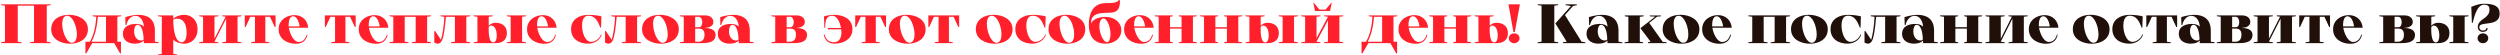
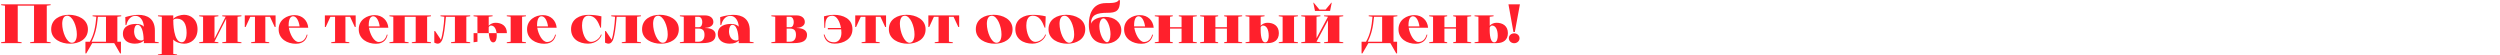
<svg xmlns="http://www.w3.org/2000/svg" width="1218" height="27" viewBox="0 0 1218 27" fill="none">
-   <path d="M16.578 20.325V2.775H8.64V20.325L10.53 20.595V21H0.54V20.595L2.43 20.325V2.775L0.54 2.505V2.1H24.678V2.505L22.788 2.775V20.325L24.678 20.595V21H14.688V20.595L16.578 20.325ZM24.937 14.25C24.937 9.336 29.203 7.203 33.604 7.203C37.951 7.203 42.838 9.336 42.838 14.25C42.838 19.164 38.491 21.297 34.144 21.297C29.743 21.297 24.937 19.164 24.937 14.25ZM32.713 7.662C31.012 7.662 30.31 9.417 30.31 11.631C30.31 15.519 32.443 20.838 35.008 20.838C36.736 20.838 37.438 19.002 37.438 16.707C37.438 12.846 35.413 7.662 32.713 7.662ZM55.633 21H44.941L42.025 26.022H41.62V20.325H43.78C45.778 16.923 46.534 13.035 46.939 8.175L45.103 7.905V7.5H59.062V7.905L57.172 8.175V20.325H58.927V26.022H58.522L55.633 21ZM51.637 20.325V8.175H47.695C47.209 13.521 46.426 16.653 44.617 20.325H51.637ZM70.086 21V19.731C69.33 20.649 67.845 21.27 65.685 21.27C63.012 21.27 59.88 20.082 59.88 16.437C59.88 12.279 64.092 11.658 66.225 11.658C68.115 11.658 69.33 12.144 70.086 13.008C69.978 10.389 68.547 7.716 66.009 7.716C63.957 7.716 62.175 9.363 61.554 12.225H61.149L61.041 8.337C63.093 7.716 65.334 7.23 67.44 7.23C71.76 7.23 75.459 9.12 75.459 14.925V20.325L77.322 20.595V21H70.086ZM69.978 19.218C69.978 18.435 69.789 12.09 66.954 12.09C65.928 12.09 65.334 13.575 65.334 15.222C65.334 17.382 66.36 19.731 68.817 19.731C69.357 19.731 69.762 19.542 69.978 19.218ZM78.849 8.175L76.959 7.905V7.5H84.411V9.228C85.491 7.905 88.083 7.203 89.676 7.203C92.808 7.203 96.237 9.336 96.237 14.25C96.237 19.164 92.808 21.297 89.676 21.297C88.083 21.297 85.491 20.595 84.411 19.272V26.265L86.274 26.535V26.94H78.795L78.849 8.175ZM84.411 9.66C84.411 10.821 84.438 20.595 88.569 20.595C90.513 20.595 90.918 17.652 90.918 16.032C90.918 11.577 89.325 9.093 86.247 9.093C85.356 9.093 84.816 9.309 84.411 9.66ZM78.795 26.265V26.94H76.932V26.535L78.795 26.265ZM110.172 20.325V9.12L104.502 20.271V20.325L106.392 20.595V21H97.05V20.595L98.94 20.325V8.175L97.05 7.905V7.5H106.392V7.905L104.502 8.175V18.84L109.902 8.175H110.172L108.282 7.905V7.5H117.624V7.905L115.734 8.175V20.325L117.624 20.595V21H108.282V20.595L110.172 20.325ZM131.536 8.175H129.268V20.325L131.158 20.595V21H122.356V20.595L124.219 20.325V8.175H121.951L119.656 13.17H119.251V7.5H134.263V13.17H133.858L131.536 8.175ZM150.176 13.521H140.726C141.185 16.464 143.102 20.46 145.505 20.46C147.773 20.46 149.015 18.624 149.42 16.896H149.825C149.42 18.678 148.367 21.324 144.155 21.324C139.997 21.324 135.758 19.029 135.758 14.304V14.25C135.758 9.606 139.862 7.365 143.453 7.365C147.368 7.365 149.879 10.038 150.176 13.521ZM140.645 12.846H145.964C145.64 10.47 144.56 7.932 142.832 7.932C140.78 7.932 140.618 11.01 140.618 12.468L140.645 12.846ZM170.56 8.175H168.292V20.325L170.182 20.595V21H161.38V20.595L163.243 20.325V8.175H160.975L158.68 13.17H158.275V7.5H173.287V13.17H172.882L170.56 8.175ZM189.2 13.521H179.75C180.209 16.464 182.126 20.46 184.529 20.46C186.797 20.46 188.039 18.624 188.444 16.896H188.849C188.444 18.678 187.391 21.324 183.179 21.324C179.021 21.324 174.782 19.029 174.782 14.304V14.25C174.782 9.606 178.886 7.365 182.477 7.365C186.392 7.365 188.903 10.038 189.2 13.521ZM179.669 12.846H184.988C184.664 10.47 183.584 7.932 181.856 7.932C179.804 7.932 179.642 11.01 179.642 12.468L179.669 12.846ZM202.529 20.325V8.175H197.183V20.325L199.073 20.595V21H189.731V20.595L191.621 20.325V8.175L189.731 7.905V7.5H209.981V7.905L208.091 8.175V20.325L209.981 20.595V21H200.639V20.595L202.529 20.325ZM227.195 8.175V20.325L229.085 20.595V21H219.743V20.595L221.633 20.325V8.175H217.259C216.719 14.142 216.233 16.95 215.72 18.705C215.315 20.109 214.532 21.27 213.209 21.27C212.723 21.27 212.021 20.973 211.589 20.784V15.141H211.994L214.829 19.38C215.558 17.166 216.314 12.306 216.476 8.175L214.613 7.905V7.5H229.085V7.905L227.195 8.175ZM239.994 7.905L238.104 8.175V12.549C238.887 11.604 240.237 11.091 241.398 11.091C244.449 11.091 246.96 12.63 246.96 16.14C246.96 19.677 244.449 21 241.668 21H230.733V20.595L232.623 20.325L232.596 8.175L230.706 7.905V7.5H239.994V7.905ZM254.358 20.325L256.248 20.595V21H246.906V20.595L248.796 20.325V8.175L246.906 7.905V7.5H256.248V7.905L254.358 8.175V20.325ZM238.104 13.224C238.104 14.061 237.753 20.649 240.318 20.649C241.722 20.649 242.019 18.597 242.019 17.436C242.019 14.223 240.858 12.441 239.238 12.441C238.779 12.441 238.293 12.819 238.104 13.224ZM271.202 13.521H261.752C262.211 16.464 264.128 20.46 266.531 20.46C268.799 20.46 270.041 18.624 270.446 16.896H270.851C270.446 18.678 269.393 21.324 265.181 21.324C261.023 21.324 256.784 19.029 256.784 14.304V14.25C256.784 9.606 260.888 7.365 264.479 7.365C268.394 7.365 270.905 10.038 271.202 13.521ZM261.671 12.846H266.99C266.666 10.47 265.586 7.932 263.858 7.932C261.806 7.932 261.644 11.01 261.644 12.468L261.671 12.846ZM292.746 16.842H293.151C292.746 18.624 290.478 21.27 286.536 21.27C282.054 21.27 278.22 18.975 278.22 14.196C278.22 9.201 282.567 7.23 286.671 7.23C288.777 7.23 291.099 7.473 293.016 7.959L292.827 13.521H292.53C291.315 10.362 289.938 7.635 286.671 7.635C284.052 7.635 283.566 10.578 283.566 12.441C283.566 15.519 284.916 20.406 288.021 20.406C290.019 20.406 292.341 18.57 292.746 16.842ZM310.384 8.175V20.325L312.274 20.595V21H302.932V20.595L304.822 20.325V8.175H300.448C299.908 14.142 299.422 16.95 298.909 18.705C298.504 20.109 297.721 21.27 296.398 21.27C295.912 21.27 295.21 20.973 294.778 20.784V15.141H295.183L298.018 19.38C298.747 17.166 299.503 12.306 299.665 8.175L297.802 7.905V7.5H312.274V7.905L310.384 8.175ZM312.814 14.25C312.814 9.336 317.08 7.203 321.481 7.203C325.828 7.203 330.715 9.336 330.715 14.25C330.715 19.164 326.368 21.297 322.021 21.297C317.62 21.297 312.814 19.164 312.814 14.25ZM320.59 7.662C318.889 7.662 318.187 9.417 318.187 11.631C318.187 15.519 320.32 20.838 322.885 20.838C324.613 20.838 325.315 19.002 325.315 16.707C325.315 12.846 323.29 7.662 320.59 7.662ZM342.314 21H331.244V20.595L333.134 20.325V8.175L331.244 7.905V7.5H343.502C345.959 7.5 347.552 8.769 347.552 10.74C347.552 12.657 345.473 13.548 343.61 13.548V13.656C346.58 13.656 348.632 14.763 348.632 16.977C348.632 19.893 346.364 21 342.314 21ZM338.696 8.175V13.251H340.532C341.72 13.251 342.152 11.982 342.152 10.74C342.152 9.714 341.72 8.175 340.343 8.175H338.696ZM338.696 13.926V20.325H340.343C342.449 20.325 343.232 18.813 343.232 16.977C343.232 14.952 342.449 13.926 340.343 13.926H338.696ZM359.914 21V19.731C359.158 20.649 357.673 21.27 355.513 21.27C352.84 21.27 349.708 20.082 349.708 16.437C349.708 12.279 353.92 11.658 356.053 11.658C357.943 11.658 359.158 12.144 359.914 13.008C359.806 10.389 358.375 7.716 355.837 7.716C353.785 7.716 352.003 9.363 351.382 12.225H350.977L350.869 8.337C352.921 7.716 355.162 7.23 357.268 7.23C361.588 7.23 365.287 9.12 365.287 14.925V20.325L367.15 20.595V21H359.914ZM359.806 19.218C359.806 18.435 359.617 12.09 356.782 12.09C355.756 12.09 355.162 13.575 355.162 15.222C355.162 17.382 356.188 19.731 358.645 19.731C359.185 19.731 359.59 19.542 359.806 19.218ZM386.874 21H375.804V20.595L377.694 20.325V8.175L375.804 7.905V7.5H388.062C390.519 7.5 392.112 8.769 392.112 10.74C392.112 12.657 390.033 13.548 388.17 13.548V13.656C391.14 13.656 393.192 14.763 393.192 16.977C393.192 19.893 390.924 21 386.874 21ZM383.256 8.175V13.251H385.092C386.28 13.251 386.712 11.982 386.712 10.74C386.712 9.714 386.28 8.175 384.903 8.175H383.256ZM383.256 13.926V20.325H384.903C387.009 20.325 387.792 18.813 387.792 16.977C387.792 14.952 387.009 13.926 384.903 13.926H383.256ZM402.03 13.575H401.625L401.436 7.959C403.38 7.446 404.865 7.23 406.458 7.23C410.562 7.23 415.314 8.985 415.314 14.25C415.314 18.948 411.048 21.27 406.62 21.27C402.651 21.27 401.706 18.624 401.301 16.815H401.706C402.462 19.434 403.893 20.595 406.377 20.595C408.645 20.595 409.941 18.57 409.941 15.978C409.941 15.438 409.914 14.871 409.833 14.304H403.326V13.629H409.725C409.185 10.524 407.646 7.662 405.567 7.662C402.03 7.662 402.084 11.037 402.03 13.575ZM428.958 8.175H426.69V20.325L428.58 20.595V21H419.778V20.595L421.641 20.325V8.175H419.373L417.078 13.17H416.673V7.5H431.685V13.17H431.28L428.958 8.175ZM433.048 14.25C433.048 9.336 437.314 7.203 441.715 7.203C446.062 7.203 450.949 9.336 450.949 14.25C450.949 19.164 446.602 21.297 442.255 21.297C437.854 21.297 433.048 19.164 433.048 14.25ZM440.824 7.662C439.123 7.662 438.421 9.417 438.421 11.631C438.421 15.519 440.554 20.838 443.119 20.838C444.847 20.838 445.549 19.002 445.549 16.707C445.549 12.846 443.524 7.662 440.824 7.662ZM464.58 8.175H462.312V20.325L464.202 20.595V21H455.4V20.595L457.263 20.325V8.175H454.995L452.7 13.17H452.295V7.5H467.307V13.17H466.902L464.58 8.175ZM475.42 14.25C475.42 9.336 479.686 7.203 484.087 7.203C488.434 7.203 493.321 9.336 493.321 14.25C493.321 19.164 488.974 21.297 484.627 21.297C480.226 21.297 475.42 19.164 475.42 14.25ZM483.196 7.662C481.495 7.662 480.793 9.417 480.793 11.631C480.793 15.519 482.926 20.838 485.491 20.838C487.219 20.838 487.921 19.002 487.921 16.707C487.921 12.846 485.896 7.662 483.196 7.662ZM509.194 16.842H509.599C509.194 18.624 506.926 21.27 502.984 21.27C498.502 21.27 494.668 18.975 494.668 14.196C494.668 9.201 499.015 7.23 503.119 7.23C505.225 7.23 507.547 7.473 509.464 7.959L509.275 13.521H508.978C507.763 10.362 506.386 7.635 503.119 7.635C500.5 7.635 500.014 10.578 500.014 12.441C500.014 15.519 501.364 20.406 504.469 20.406C506.467 20.406 508.789 18.57 509.194 16.842ZM510.832 14.25C510.832 9.336 515.098 7.203 519.499 7.203C523.846 7.203 528.733 9.336 528.733 14.25C528.733 19.164 524.386 21.297 520.039 21.297C515.638 21.297 510.832 19.164 510.832 14.25ZM518.608 7.662C516.907 7.662 516.205 9.417 516.205 11.631C516.205 15.519 518.338 20.838 520.903 20.838C522.631 20.838 523.333 19.002 523.333 16.707C523.333 12.846 521.308 7.662 518.608 7.662ZM539.66 6.231C534.152 6.231 531.533 7.284 531.533 11.523C532.37 9.417 535.259 8.229 538.607 8.229C542.819 8.229 546.302 10.767 546.302 14.763C546.302 18.921 542.603 21.27 538.742 21.27C533.639 21.27 530.48 18.381 530.48 11.901C530.48 7.635 531.857 1.506 538.796 1.506C540.146 1.506 544.304 1.668 544.979 0.102H545.654C545.762 5.367 543.656 6.231 539.66 6.231ZM535.61 12.765C535.61 16.41 537.608 20.568 539.363 20.568C540.308 20.568 541.037 18.894 541.037 16.68C541.037 12.927 539.282 8.958 537.608 8.958C536.474 8.958 535.61 10.605 535.61 12.765ZM562.085 13.521H552.635C553.094 16.464 555.011 20.46 557.414 20.46C559.682 20.46 560.924 18.624 561.329 16.896H561.734C561.329 18.678 560.276 21.324 556.064 21.324C551.906 21.324 547.667 19.029 547.667 14.304V14.25C547.667 9.606 551.771 7.365 555.362 7.365C559.277 7.365 561.788 10.038 562.085 13.521ZM552.554 12.846H557.873C557.549 10.47 556.469 7.932 554.741 7.932C552.689 7.932 552.527 11.01 552.527 12.468L552.554 12.846ZM574.307 7.905V7.5H583.082V7.905L581.192 8.175V20.325L583.082 20.595V21H574.307V20.595L575.657 20.325V13.926H570.041V20.325L571.391 20.595V21H562.616V20.595L564.506 20.325V8.175L562.616 7.905V7.5H571.391V7.905L570.041 8.175V13.251H575.657V8.175L574.307 7.905ZM596.402 7.905V7.5H605.177V7.905L603.287 8.175V20.325L605.177 20.595V21H596.402V20.595L597.752 20.325V13.926H592.136V20.325L593.486 20.595V21H584.711V20.595L586.601 20.325V8.175L584.711 7.905V7.5H593.486V7.905L592.136 8.175V13.251H597.752V8.175L596.402 7.905ZM616.095 7.905L614.205 8.175V12.549C614.988 11.604 616.338 11.091 617.499 11.091C620.55 11.091 623.061 12.63 623.061 16.14C623.061 19.677 620.55 21 617.769 21H606.834V20.595L608.724 20.325L608.697 8.175L606.807 7.905V7.5H616.095V7.905ZM630.459 20.325L632.349 20.595V21H623.007V20.595L624.897 20.325V8.175L623.007 7.905V7.5H632.349V7.905L630.459 8.175V20.325ZM614.205 13.224C614.205 14.061 613.854 20.649 616.419 20.649C617.823 20.649 618.12 18.597 618.12 17.436C618.12 14.223 616.959 12.441 615.339 12.441C614.88 12.441 614.394 12.819 614.205 13.224ZM642.821 4.665H645.845L648.599 1.344H648.815L648.005 5.34H640.661L639.851 1.344H640.067L642.821 4.665ZM646.979 20.325V9.876L641.417 20.271V20.325L643.307 20.595V21H633.965V20.595L635.855 20.325V8.175L633.965 7.905V7.5H643.307V7.905L641.417 8.175V18.597L646.979 8.175L645.089 7.905V7.5H654.431V7.905L652.541 8.175V20.325L654.431 20.595V21H645.089V20.595L646.979 20.325ZM677.371 21H666.679L663.763 26.022H663.358V20.325H665.518C667.516 16.923 668.272 13.035 668.677 8.175L666.841 7.905V7.5H680.8V7.905L678.91 8.175V20.325H680.665V26.022H680.26L677.371 21ZM673.375 20.325V8.175H669.433C668.947 13.521 668.164 16.653 666.355 20.325H673.375ZM695.766 13.521H686.316C686.775 16.464 688.692 20.46 691.095 20.46C693.363 20.46 694.605 18.624 695.01 16.896H695.415C695.01 18.678 693.957 21.324 689.745 21.324C685.587 21.324 681.348 19.029 681.348 14.304V14.25C681.348 9.606 685.452 7.365 689.043 7.365C692.958 7.365 695.469 10.038 695.766 13.521ZM686.235 12.846H691.554C691.23 10.47 690.15 7.932 688.422 7.932C686.37 7.932 686.208 11.01 686.208 12.468L686.235 12.846ZM707.988 7.905V7.5H716.763V7.905L714.873 8.175V20.325L716.763 20.595V21H707.988V20.595L709.338 20.325V13.926H703.722V20.325L705.072 20.595V21H696.297V20.595L698.187 20.325V8.175L696.297 7.905V7.5H705.072V7.905L703.722 8.175V13.251H709.338V8.175L707.988 7.905ZM727.681 7.905L725.791 8.175V12.549C726.574 11.604 727.924 11.091 729.085 11.091C732.136 11.091 734.647 12.63 734.647 16.14C734.647 19.677 732.136 21 729.355 21H718.42V20.595L720.31 20.325L720.283 8.175L718.393 7.905V7.5H727.681V7.905ZM725.791 13.413C725.791 14.25 725.44 20.649 728.005 20.649C729.409 20.649 729.706 18.597 729.706 17.436C729.706 14.223 728.545 12.441 726.925 12.441C726.466 12.441 725.98 12.927 725.791 13.413ZM738.024 15.6H737.349L734.919 2.1H740.508L738.024 15.6ZM735.108 18.624C735.108 17.22 736.296 16.248 737.727 16.248C739.104 16.248 740.319 17.22 740.319 18.624C740.319 20.028 739.104 21.054 737.727 21.054C736.296 21.054 735.108 20.028 735.108 18.624Z" fill="#FF202C" />
-   <path d="M757.257 2.775V20.325L759.147 20.595V21H749.157V20.595L751.047 20.325V2.775L749.157 2.505V2.1H759.147V2.505L757.257 2.775ZM761.442 21V20.595L763.305 20.325L757.77 11.415L765.357 2.937L762.738 2.505V2.1H768.246V2.505L766.383 2.937L762.441 7.338L770.541 20.325L772.404 20.595V21H761.442ZM783.16 21V19.731C782.404 20.649 780.919 21.27 778.759 21.27C776.086 21.27 772.954 20.082 772.954 16.437C772.954 12.279 777.166 11.658 779.299 11.658C781.189 11.658 782.404 12.144 783.16 13.008C783.052 10.389 781.621 7.716 779.083 7.716C777.031 7.716 775.249 9.363 774.628 12.225H774.223L774.115 8.337C776.167 7.716 778.408 7.23 780.514 7.23C784.834 7.23 788.533 9.12 788.533 14.925V20.325L790.396 20.595V21H783.16ZM783.052 19.218C783.052 18.435 782.863 12.09 780.028 12.09C779.002 12.09 778.408 13.575 778.408 15.222C778.408 17.382 779.434 19.731 781.891 19.731C782.431 19.731 782.836 19.542 783.052 19.218ZM793.346 20.325V8.202L791.591 7.932V7.5H800.798V7.932L798.908 8.202V20.325L800.501 20.595V21H791.483V20.595L793.346 20.325ZM804.173 20.325L799.205 13.737L806.414 8.121L803.714 7.932V7.527H809.222V7.932L807.332 8.121L803.498 11.145L810.086 20.406L811.976 20.595V21H802.904V20.595L804.173 20.325ZM810.046 14.25C810.046 9.336 814.312 7.203 818.713 7.203C823.06 7.203 827.947 9.336 827.947 14.25C827.947 19.164 823.6 21.297 819.253 21.297C814.852 21.297 810.046 19.164 810.046 14.25ZM817.822 7.662C816.121 7.662 815.419 9.417 815.419 11.631C815.419 15.519 817.552 20.838 820.117 20.838C821.845 20.838 822.547 19.002 822.547 16.707C822.547 12.846 820.522 7.662 817.822 7.662ZM843.712 13.521H834.262C834.721 16.464 836.638 20.46 839.041 20.46C841.309 20.46 842.551 18.624 842.956 16.896H843.361C842.956 18.678 841.903 21.324 837.691 21.324C833.533 21.324 829.294 19.029 829.294 14.304V14.25C829.294 9.606 833.398 7.365 836.989 7.365C840.904 7.365 843.415 10.038 843.712 13.521ZM834.181 12.846H839.5C839.176 10.47 838.096 7.932 836.368 7.932C834.316 7.932 834.154 11.01 834.154 12.468L834.181 12.846ZM864.609 20.325V8.175H859.263V20.325L861.153 20.595V21H851.811V20.595L853.701 20.325V8.175L851.811 7.905V7.5H872.061V7.905L870.171 8.175V20.325L872.061 20.595V21H862.719V20.595L864.609 20.325ZM872.589 14.25C872.589 9.336 876.855 7.203 881.256 7.203C885.603 7.203 890.49 9.336 890.49 14.25C890.49 19.164 886.143 21.297 881.796 21.297C877.395 21.297 872.589 19.164 872.589 14.25ZM880.365 7.662C878.664 7.662 877.962 9.417 877.962 11.631C877.962 15.519 880.095 20.838 882.66 20.838C884.388 20.838 885.09 19.002 885.09 16.707C885.09 12.846 883.065 7.662 880.365 7.662ZM906.363 16.842H906.768C906.363 18.624 904.095 21.27 900.153 21.27C895.671 21.27 891.837 18.975 891.837 14.196C891.837 9.201 896.184 7.23 900.288 7.23C902.394 7.23 904.716 7.473 906.633 7.959L906.444 13.521H906.147C904.932 10.362 903.555 7.635 900.288 7.635C897.669 7.635 897.183 10.578 897.183 12.441C897.183 15.519 898.533 20.406 901.638 20.406C903.636 20.406 905.958 18.57 906.363 16.842ZM924.001 8.175V20.325L925.891 20.595V21H916.549V20.595L918.439 20.325V8.175H914.065C913.525 14.142 913.039 16.95 912.526 18.705C912.121 20.109 911.338 21.27 910.015 21.27C909.529 21.27 908.827 20.973 908.395 20.784V15.141H908.8L911.635 19.38C912.364 17.166 913.12 12.306 913.282 8.175L911.419 7.905V7.5H925.891V7.905L924.001 8.175ZM936.907 21V19.731C936.151 20.649 934.666 21.27 932.506 21.27C929.833 21.27 926.701 20.082 926.701 16.437C926.701 12.279 930.913 11.658 933.046 11.658C934.936 11.658 936.151 12.144 936.907 13.008C936.799 10.389 935.368 7.716 932.83 7.716C930.778 7.716 928.996 9.363 928.375 12.225H927.97L927.862 8.337C929.914 7.716 932.155 7.23 934.261 7.23C938.581 7.23 942.28 9.12 942.28 14.925V20.325L944.143 20.595V21H936.907ZM936.799 19.218C936.799 18.435 936.61 12.09 933.775 12.09C932.749 12.09 932.155 13.575 932.155 15.222C932.155 17.382 933.181 19.731 935.638 19.731C936.178 19.731 936.583 19.542 936.799 19.218ZM956.921 7.905V7.5H965.696V7.905L963.806 8.175V20.325L965.696 20.595V21H956.921V20.595L958.271 20.325V13.926H952.655V20.325L954.005 20.595V21H945.23V20.595L947.12 20.325V8.175L945.23 7.905V7.5H954.005V7.905L952.655 8.175V13.251H958.271V8.175L956.921 7.905ZM980.448 20.325V9.12L974.778 20.271V20.325L976.668 20.595V21H967.326V20.595L969.216 20.325V8.175L967.326 7.905V7.5H976.668V7.905L974.778 8.175V18.84L980.178 8.175H980.448L978.558 7.905V7.5H987.9V7.905L986.01 8.175V20.325L987.9 20.595V21H978.558V20.595L980.448 20.325ZM1002.86 13.521H993.415C993.874 16.464 995.791 20.46 998.194 20.46C1000.46 20.46 1001.7 18.624 1002.11 16.896H1002.51C1002.11 18.678 1001.06 21.324 996.844 21.324C992.686 21.324 988.447 19.029 988.447 14.304V14.25C988.447 9.606 992.551 7.365 996.142 7.365C1000.06 7.365 1002.57 10.038 1002.86 13.521ZM993.334 12.846H998.653C998.329 10.47 997.249 7.932 995.521 7.932C993.469 7.932 993.307 11.01 993.307 12.468L993.334 12.846ZM1009.88 14.25C1009.88 9.336 1014.15 7.203 1018.55 7.203C1022.9 7.203 1027.78 9.336 1027.78 14.25C1027.78 19.164 1023.44 21.297 1019.09 21.297C1014.69 21.297 1009.88 19.164 1009.88 14.25ZM1017.66 7.662C1015.96 7.662 1015.26 9.417 1015.26 11.631C1015.26 15.519 1017.39 20.838 1019.95 20.838C1021.68 20.838 1022.38 19.002 1022.38 16.707C1022.38 12.846 1020.36 7.662 1017.66 7.662ZM1043.66 16.842H1044.06C1043.66 18.624 1041.39 21.27 1037.45 21.27C1032.97 21.27 1029.13 18.975 1029.13 14.196C1029.13 9.201 1033.48 7.23 1037.58 7.23C1039.69 7.23 1042.01 7.473 1043.93 7.959L1043.74 13.521H1043.44C1042.23 10.362 1040.85 7.635 1037.58 7.635C1034.96 7.635 1034.48 10.578 1034.48 12.441C1034.48 15.519 1035.83 20.406 1038.93 20.406C1040.93 20.406 1043.25 18.57 1043.66 16.842ZM1057.97 8.175H1055.71V20.325L1057.6 20.595V21H1048.79V20.595L1050.66 20.325V8.175H1048.39L1046.09 13.17H1045.69V7.5H1060.7V13.17H1060.3L1057.97 8.175ZM1071.72 21V19.731C1070.97 20.649 1069.48 21.27 1067.32 21.27C1064.65 21.27 1061.52 20.082 1061.52 16.437C1061.52 12.279 1065.73 11.658 1067.86 11.658C1069.75 11.658 1070.97 12.144 1071.72 13.008C1071.61 10.389 1070.18 7.716 1067.65 7.716C1065.59 7.716 1063.81 9.363 1063.19 12.225H1062.79L1062.68 8.337C1064.73 7.716 1066.97 7.23 1069.08 7.23C1073.4 7.23 1077.1 9.12 1077.1 14.925V20.325L1078.96 20.595V21H1071.72ZM1071.61 19.218C1071.61 18.435 1071.43 12.09 1068.59 12.09C1067.56 12.09 1066.97 13.575 1066.97 15.222C1066.97 17.382 1068 19.731 1070.45 19.731C1070.99 19.731 1071.4 19.542 1071.61 19.218ZM1091.12 21H1080.05V20.595L1081.94 20.325V8.175L1080.05 7.905V7.5H1092.3C1094.76 7.5 1096.35 8.769 1096.35 10.74C1096.35 12.657 1094.27 13.548 1092.41 13.548V13.656C1095.38 13.656 1097.43 14.763 1097.43 16.977C1097.43 19.893 1095.17 21 1091.12 21ZM1087.5 8.175V13.251H1089.33C1090.52 13.251 1090.95 11.982 1090.95 10.74C1090.95 9.714 1090.52 8.175 1089.14 8.175H1087.5ZM1087.5 13.926V20.325H1089.14C1091.25 20.325 1092.03 18.813 1092.03 16.977C1092.03 14.952 1091.25 13.926 1089.14 13.926H1087.5ZM1111.1 20.325V9.12L1105.43 20.271V20.325L1107.32 20.595V21H1097.98V20.595L1099.87 20.325V8.175L1097.98 7.905V7.5H1107.32V7.905L1105.43 8.175V18.84L1110.83 8.175H1111.1L1109.21 7.905V7.5H1118.55V7.905L1116.66 8.175V20.325L1118.55 20.595V21H1109.21V20.595L1111.1 20.325ZM1132.46 8.175H1130.19V20.325L1132.08 20.595V21H1123.28V20.595L1125.14 20.325V8.175H1122.88L1120.58 13.17H1120.18V7.5H1135.19V13.17H1134.78L1132.46 8.175ZM1151.1 13.521H1141.65C1142.11 16.464 1144.03 20.46 1146.43 20.46C1148.7 20.46 1149.94 18.624 1150.35 16.896H1150.75C1150.35 18.678 1149.29 21.324 1145.08 21.324C1140.92 21.324 1136.68 19.029 1136.68 14.304V14.25C1136.68 9.606 1140.79 7.365 1144.38 7.365C1148.29 7.365 1150.8 10.038 1151.1 13.521ZM1141.57 12.846H1146.89C1146.57 10.47 1145.49 7.932 1143.76 7.932C1141.71 7.932 1141.54 11.01 1141.54 12.468L1141.57 12.846ZM1170.27 21H1159.2V20.595L1161.09 20.325V8.175L1159.2 7.905V7.5H1171.46C1173.91 7.5 1175.51 8.769 1175.51 10.74C1175.51 12.657 1173.43 13.548 1171.57 13.548V13.656C1174.54 13.656 1176.59 14.763 1176.59 16.977C1176.59 19.893 1174.32 21 1170.27 21ZM1166.65 8.175V13.251H1168.49C1169.68 13.251 1170.11 11.982 1170.11 10.74C1170.11 9.714 1169.68 8.175 1168.3 8.175H1166.65ZM1166.65 13.926V20.325H1168.3C1170.4 20.325 1171.19 18.813 1171.19 16.977C1171.19 14.952 1170.4 13.926 1168.3 13.926H1166.65ZM1186.42 7.905L1184.53 8.175V12.549C1185.31 11.604 1186.66 11.091 1187.82 11.091C1190.87 11.091 1193.38 12.63 1193.38 16.14C1193.38 19.677 1190.87 21 1188.09 21H1177.16V20.595L1179.05 20.325L1179.02 8.175L1177.13 7.905V7.5H1186.42V7.905ZM1200.78 20.325L1202.67 20.595V21H1193.33V20.595L1195.22 20.325V8.175L1193.33 7.905V7.5H1202.67V7.905L1200.78 8.175V20.325ZM1184.53 13.224C1184.53 14.061 1184.18 20.649 1186.74 20.649C1188.15 20.649 1188.44 18.597 1188.44 17.436C1188.44 14.223 1187.28 12.441 1185.66 12.441C1185.2 12.441 1184.72 12.819 1184.53 13.224ZM1207.18 13.197C1207.2 9.012 1212.87 9.228 1212.87 4.773C1212.87 3.126 1212.23 2.289 1210.23 2.289C1206.96 2.289 1205.58 7.5 1204.69 11.145H1204.29L1204.02 3.315C1206.72 2.343 1207.99 1.83 1210.2 1.83C1215.09 1.83 1217.84 2.964 1217.84 6.69C1217.84 13.413 1207.93 10.065 1207.93 13.17C1207.88 14.358 1208.85 14.898 1209.77 14.898C1210.55 14.898 1211.31 14.466 1211.31 13.737H1211.98C1211.98 14.925 1210.88 15.546 1209.71 15.546C1208.47 15.546 1207.18 14.817 1207.18 13.197ZM1207.07 18.624C1207.07 17.22 1208.26 16.248 1209.69 16.248C1211.06 16.248 1212.28 17.22 1212.28 18.624C1212.28 20.028 1211.06 21.054 1209.69 21.054C1208.26 21.054 1207.07 20.028 1207.07 18.624Z" fill="#210F09" />
+   <path d="M16.578 20.325V2.775H8.64V20.325L10.53 20.595V21H0.54V20.595L2.43 20.325V2.775L0.54 2.505V2.1H24.678V2.505L22.788 2.775V20.325L24.678 20.595V21H14.688V20.595L16.578 20.325ZM24.937 14.25C24.937 9.336 29.203 7.203 33.604 7.203C37.951 7.203 42.838 9.336 42.838 14.25C42.838 19.164 38.491 21.297 34.144 21.297C29.743 21.297 24.937 19.164 24.937 14.25ZM32.713 7.662C31.012 7.662 30.31 9.417 30.31 11.631C30.31 15.519 32.443 20.838 35.008 20.838C36.736 20.838 37.438 19.002 37.438 16.707C37.438 12.846 35.413 7.662 32.713 7.662ZM55.633 21H44.941L42.025 26.022H41.62V20.325H43.78C45.778 16.923 46.534 13.035 46.939 8.175L45.103 7.905V7.5H59.062V7.905L57.172 8.175V20.325H58.927V26.022H58.522L55.633 21ZM51.637 20.325V8.175H47.695C47.209 13.521 46.426 16.653 44.617 20.325H51.637ZM70.086 21V19.731C69.33 20.649 67.845 21.27 65.685 21.27C63.012 21.27 59.88 20.082 59.88 16.437C59.88 12.279 64.092 11.658 66.225 11.658C68.115 11.658 69.33 12.144 70.086 13.008C69.978 10.389 68.547 7.716 66.009 7.716C63.957 7.716 62.175 9.363 61.554 12.225H61.149L61.041 8.337C63.093 7.716 65.334 7.23 67.44 7.23C71.76 7.23 75.459 9.12 75.459 14.925V20.325L77.322 20.595V21H70.086ZM69.978 19.218C69.978 18.435 69.789 12.09 66.954 12.09C65.928 12.09 65.334 13.575 65.334 15.222C65.334 17.382 66.36 19.731 68.817 19.731C69.357 19.731 69.762 19.542 69.978 19.218ZM78.849 8.175L76.959 7.905V7.5H84.411V9.228C85.491 7.905 88.083 7.203 89.676 7.203C92.808 7.203 96.237 9.336 96.237 14.25C96.237 19.164 92.808 21.297 89.676 21.297C88.083 21.297 85.491 20.595 84.411 19.272V26.265L86.274 26.535V26.94H78.795L78.849 8.175ZM84.411 9.66C84.411 10.821 84.438 20.595 88.569 20.595C90.513 20.595 90.918 17.652 90.918 16.032C90.918 11.577 89.325 9.093 86.247 9.093C85.356 9.093 84.816 9.309 84.411 9.66ZM78.795 26.265V26.94H76.932V26.535L78.795 26.265ZM110.172 20.325V9.12L104.502 20.271V20.325L106.392 20.595V21H97.05V20.595L98.94 20.325V8.175L97.05 7.905V7.5H106.392V7.905L104.502 8.175V18.84L109.902 8.175H110.172L108.282 7.905V7.5H117.624V7.905L115.734 8.175V20.325L117.624 20.595V21H108.282V20.595L110.172 20.325ZM131.536 8.175H129.268V20.325L131.158 20.595V21H122.356V20.595L124.219 20.325V8.175H121.951L119.656 13.17H119.251V7.5H134.263V13.17H133.858L131.536 8.175ZM150.176 13.521H140.726C141.185 16.464 143.102 20.46 145.505 20.46C147.773 20.46 149.015 18.624 149.42 16.896H149.825C149.42 18.678 148.367 21.324 144.155 21.324C139.997 21.324 135.758 19.029 135.758 14.304V14.25C135.758 9.606 139.862 7.365 143.453 7.365C147.368 7.365 149.879 10.038 150.176 13.521ZM140.645 12.846H145.964C145.64 10.47 144.56 7.932 142.832 7.932C140.78 7.932 140.618 11.01 140.618 12.468L140.645 12.846ZM170.56 8.175H168.292V20.325L170.182 20.595V21H161.38V20.595L163.243 20.325V8.175H160.975L158.68 13.17H158.275V7.5H173.287V13.17H172.882L170.56 8.175ZM189.2 13.521H179.75C180.209 16.464 182.126 20.46 184.529 20.46C186.797 20.46 188.039 18.624 188.444 16.896H188.849C188.444 18.678 187.391 21.324 183.179 21.324C179.021 21.324 174.782 19.029 174.782 14.304V14.25C174.782 9.606 178.886 7.365 182.477 7.365C186.392 7.365 188.903 10.038 189.2 13.521ZM179.669 12.846H184.988C184.664 10.47 183.584 7.932 181.856 7.932C179.804 7.932 179.642 11.01 179.642 12.468L179.669 12.846ZM202.529 20.325V8.175H197.183V20.325L199.073 20.595V21H189.731V20.595L191.621 20.325V8.175L189.731 7.905V7.5H209.981V7.905L208.091 8.175V20.325L209.981 20.595V21H200.639V20.595L202.529 20.325ZM227.195 8.175V20.325L229.085 20.595V21H219.743V20.595L221.633 20.325V8.175H217.259C216.719 14.142 216.233 16.95 215.72 18.705C215.315 20.109 214.532 21.27 213.209 21.27C212.723 21.27 212.021 20.973 211.589 20.784V15.141H211.994L214.829 19.38C215.558 17.166 216.314 12.306 216.476 8.175L214.613 7.905V7.5H229.085V7.905L227.195 8.175ZM239.994 7.905L238.104 8.175V12.549C238.887 11.604 240.237 11.091 241.398 11.091C244.449 11.091 246.96 12.63 246.96 16.14H230.733V20.595L232.623 20.325L232.596 8.175L230.706 7.905V7.5H239.994V7.905ZM254.358 20.325L256.248 20.595V21H246.906V20.595L248.796 20.325V8.175L246.906 7.905V7.5H256.248V7.905L254.358 8.175V20.325ZM238.104 13.224C238.104 14.061 237.753 20.649 240.318 20.649C241.722 20.649 242.019 18.597 242.019 17.436C242.019 14.223 240.858 12.441 239.238 12.441C238.779 12.441 238.293 12.819 238.104 13.224ZM271.202 13.521H261.752C262.211 16.464 264.128 20.46 266.531 20.46C268.799 20.46 270.041 18.624 270.446 16.896H270.851C270.446 18.678 269.393 21.324 265.181 21.324C261.023 21.324 256.784 19.029 256.784 14.304V14.25C256.784 9.606 260.888 7.365 264.479 7.365C268.394 7.365 270.905 10.038 271.202 13.521ZM261.671 12.846H266.99C266.666 10.47 265.586 7.932 263.858 7.932C261.806 7.932 261.644 11.01 261.644 12.468L261.671 12.846ZM292.746 16.842H293.151C292.746 18.624 290.478 21.27 286.536 21.27C282.054 21.27 278.22 18.975 278.22 14.196C278.22 9.201 282.567 7.23 286.671 7.23C288.777 7.23 291.099 7.473 293.016 7.959L292.827 13.521H292.53C291.315 10.362 289.938 7.635 286.671 7.635C284.052 7.635 283.566 10.578 283.566 12.441C283.566 15.519 284.916 20.406 288.021 20.406C290.019 20.406 292.341 18.57 292.746 16.842ZM310.384 8.175V20.325L312.274 20.595V21H302.932V20.595L304.822 20.325V8.175H300.448C299.908 14.142 299.422 16.95 298.909 18.705C298.504 20.109 297.721 21.27 296.398 21.27C295.912 21.27 295.21 20.973 294.778 20.784V15.141H295.183L298.018 19.38C298.747 17.166 299.503 12.306 299.665 8.175L297.802 7.905V7.5H312.274V7.905L310.384 8.175ZM312.814 14.25C312.814 9.336 317.08 7.203 321.481 7.203C325.828 7.203 330.715 9.336 330.715 14.25C330.715 19.164 326.368 21.297 322.021 21.297C317.62 21.297 312.814 19.164 312.814 14.25ZM320.59 7.662C318.889 7.662 318.187 9.417 318.187 11.631C318.187 15.519 320.32 20.838 322.885 20.838C324.613 20.838 325.315 19.002 325.315 16.707C325.315 12.846 323.29 7.662 320.59 7.662ZM342.314 21H331.244V20.595L333.134 20.325V8.175L331.244 7.905V7.5H343.502C345.959 7.5 347.552 8.769 347.552 10.74C347.552 12.657 345.473 13.548 343.61 13.548V13.656C346.58 13.656 348.632 14.763 348.632 16.977C348.632 19.893 346.364 21 342.314 21ZM338.696 8.175V13.251H340.532C341.72 13.251 342.152 11.982 342.152 10.74C342.152 9.714 341.72 8.175 340.343 8.175H338.696ZM338.696 13.926V20.325H340.343C342.449 20.325 343.232 18.813 343.232 16.977C343.232 14.952 342.449 13.926 340.343 13.926H338.696ZM359.914 21V19.731C359.158 20.649 357.673 21.27 355.513 21.27C352.84 21.27 349.708 20.082 349.708 16.437C349.708 12.279 353.92 11.658 356.053 11.658C357.943 11.658 359.158 12.144 359.914 13.008C359.806 10.389 358.375 7.716 355.837 7.716C353.785 7.716 352.003 9.363 351.382 12.225H350.977L350.869 8.337C352.921 7.716 355.162 7.23 357.268 7.23C361.588 7.23 365.287 9.12 365.287 14.925V20.325L367.15 20.595V21H359.914ZM359.806 19.218C359.806 18.435 359.617 12.09 356.782 12.09C355.756 12.09 355.162 13.575 355.162 15.222C355.162 17.382 356.188 19.731 358.645 19.731C359.185 19.731 359.59 19.542 359.806 19.218ZM386.874 21H375.804V20.595L377.694 20.325V8.175L375.804 7.905V7.5H388.062C390.519 7.5 392.112 8.769 392.112 10.74C392.112 12.657 390.033 13.548 388.17 13.548V13.656C391.14 13.656 393.192 14.763 393.192 16.977C393.192 19.893 390.924 21 386.874 21ZM383.256 8.175V13.251H385.092C386.28 13.251 386.712 11.982 386.712 10.74C386.712 9.714 386.28 8.175 384.903 8.175H383.256ZM383.256 13.926V20.325H384.903C387.009 20.325 387.792 18.813 387.792 16.977C387.792 14.952 387.009 13.926 384.903 13.926H383.256ZM402.03 13.575H401.625L401.436 7.959C403.38 7.446 404.865 7.23 406.458 7.23C410.562 7.23 415.314 8.985 415.314 14.25C415.314 18.948 411.048 21.27 406.62 21.27C402.651 21.27 401.706 18.624 401.301 16.815H401.706C402.462 19.434 403.893 20.595 406.377 20.595C408.645 20.595 409.941 18.57 409.941 15.978C409.941 15.438 409.914 14.871 409.833 14.304H403.326V13.629H409.725C409.185 10.524 407.646 7.662 405.567 7.662C402.03 7.662 402.084 11.037 402.03 13.575ZM428.958 8.175H426.69V20.325L428.58 20.595V21H419.778V20.595L421.641 20.325V8.175H419.373L417.078 13.17H416.673V7.5H431.685V13.17H431.28L428.958 8.175ZM433.048 14.25C433.048 9.336 437.314 7.203 441.715 7.203C446.062 7.203 450.949 9.336 450.949 14.25C450.949 19.164 446.602 21.297 442.255 21.297C437.854 21.297 433.048 19.164 433.048 14.25ZM440.824 7.662C439.123 7.662 438.421 9.417 438.421 11.631C438.421 15.519 440.554 20.838 443.119 20.838C444.847 20.838 445.549 19.002 445.549 16.707C445.549 12.846 443.524 7.662 440.824 7.662ZM464.58 8.175H462.312V20.325L464.202 20.595V21H455.4V20.595L457.263 20.325V8.175H454.995L452.7 13.17H452.295V7.5H467.307V13.17H466.902L464.58 8.175ZM475.42 14.25C475.42 9.336 479.686 7.203 484.087 7.203C488.434 7.203 493.321 9.336 493.321 14.25C493.321 19.164 488.974 21.297 484.627 21.297C480.226 21.297 475.42 19.164 475.42 14.25ZM483.196 7.662C481.495 7.662 480.793 9.417 480.793 11.631C480.793 15.519 482.926 20.838 485.491 20.838C487.219 20.838 487.921 19.002 487.921 16.707C487.921 12.846 485.896 7.662 483.196 7.662ZM509.194 16.842H509.599C509.194 18.624 506.926 21.27 502.984 21.27C498.502 21.27 494.668 18.975 494.668 14.196C494.668 9.201 499.015 7.23 503.119 7.23C505.225 7.23 507.547 7.473 509.464 7.959L509.275 13.521H508.978C507.763 10.362 506.386 7.635 503.119 7.635C500.5 7.635 500.014 10.578 500.014 12.441C500.014 15.519 501.364 20.406 504.469 20.406C506.467 20.406 508.789 18.57 509.194 16.842ZM510.832 14.25C510.832 9.336 515.098 7.203 519.499 7.203C523.846 7.203 528.733 9.336 528.733 14.25C528.733 19.164 524.386 21.297 520.039 21.297C515.638 21.297 510.832 19.164 510.832 14.25ZM518.608 7.662C516.907 7.662 516.205 9.417 516.205 11.631C516.205 15.519 518.338 20.838 520.903 20.838C522.631 20.838 523.333 19.002 523.333 16.707C523.333 12.846 521.308 7.662 518.608 7.662ZM539.66 6.231C534.152 6.231 531.533 7.284 531.533 11.523C532.37 9.417 535.259 8.229 538.607 8.229C542.819 8.229 546.302 10.767 546.302 14.763C546.302 18.921 542.603 21.27 538.742 21.27C533.639 21.27 530.48 18.381 530.48 11.901C530.48 7.635 531.857 1.506 538.796 1.506C540.146 1.506 544.304 1.668 544.979 0.102H545.654C545.762 5.367 543.656 6.231 539.66 6.231ZM535.61 12.765C535.61 16.41 537.608 20.568 539.363 20.568C540.308 20.568 541.037 18.894 541.037 16.68C541.037 12.927 539.282 8.958 537.608 8.958C536.474 8.958 535.61 10.605 535.61 12.765ZM562.085 13.521H552.635C553.094 16.464 555.011 20.46 557.414 20.46C559.682 20.46 560.924 18.624 561.329 16.896H561.734C561.329 18.678 560.276 21.324 556.064 21.324C551.906 21.324 547.667 19.029 547.667 14.304V14.25C547.667 9.606 551.771 7.365 555.362 7.365C559.277 7.365 561.788 10.038 562.085 13.521ZM552.554 12.846H557.873C557.549 10.47 556.469 7.932 554.741 7.932C552.689 7.932 552.527 11.01 552.527 12.468L552.554 12.846ZM574.307 7.905V7.5H583.082V7.905L581.192 8.175V20.325L583.082 20.595V21H574.307V20.595L575.657 20.325V13.926H570.041V20.325L571.391 20.595V21H562.616V20.595L564.506 20.325V8.175L562.616 7.905V7.5H571.391V7.905L570.041 8.175V13.251H575.657V8.175L574.307 7.905ZM596.402 7.905V7.5H605.177V7.905L603.287 8.175V20.325L605.177 20.595V21H596.402V20.595L597.752 20.325V13.926H592.136V20.325L593.486 20.595V21H584.711V20.595L586.601 20.325V8.175L584.711 7.905V7.5H593.486V7.905L592.136 8.175V13.251H597.752V8.175L596.402 7.905ZM616.095 7.905L614.205 8.175V12.549C614.988 11.604 616.338 11.091 617.499 11.091C620.55 11.091 623.061 12.63 623.061 16.14C623.061 19.677 620.55 21 617.769 21H606.834V20.595L608.724 20.325L608.697 8.175L606.807 7.905V7.5H616.095V7.905ZM630.459 20.325L632.349 20.595V21H623.007V20.595L624.897 20.325V8.175L623.007 7.905V7.5H632.349V7.905L630.459 8.175V20.325ZM614.205 13.224C614.205 14.061 613.854 20.649 616.419 20.649C617.823 20.649 618.12 18.597 618.12 17.436C618.12 14.223 616.959 12.441 615.339 12.441C614.88 12.441 614.394 12.819 614.205 13.224ZM642.821 4.665H645.845L648.599 1.344H648.815L648.005 5.34H640.661L639.851 1.344H640.067L642.821 4.665ZM646.979 20.325V9.876L641.417 20.271V20.325L643.307 20.595V21H633.965V20.595L635.855 20.325V8.175L633.965 7.905V7.5H643.307V7.905L641.417 8.175V18.597L646.979 8.175L645.089 7.905V7.5H654.431V7.905L652.541 8.175V20.325L654.431 20.595V21H645.089V20.595L646.979 20.325ZM677.371 21H666.679L663.763 26.022H663.358V20.325H665.518C667.516 16.923 668.272 13.035 668.677 8.175L666.841 7.905V7.5H680.8V7.905L678.91 8.175V20.325H680.665V26.022H680.26L677.371 21ZM673.375 20.325V8.175H669.433C668.947 13.521 668.164 16.653 666.355 20.325H673.375ZM695.766 13.521H686.316C686.775 16.464 688.692 20.46 691.095 20.46C693.363 20.46 694.605 18.624 695.01 16.896H695.415C695.01 18.678 693.957 21.324 689.745 21.324C685.587 21.324 681.348 19.029 681.348 14.304V14.25C681.348 9.606 685.452 7.365 689.043 7.365C692.958 7.365 695.469 10.038 695.766 13.521ZM686.235 12.846H691.554C691.23 10.47 690.15 7.932 688.422 7.932C686.37 7.932 686.208 11.01 686.208 12.468L686.235 12.846ZM707.988 7.905V7.5H716.763V7.905L714.873 8.175V20.325L716.763 20.595V21H707.988V20.595L709.338 20.325V13.926H703.722V20.325L705.072 20.595V21H696.297V20.595L698.187 20.325V8.175L696.297 7.905V7.5H705.072V7.905L703.722 8.175V13.251H709.338V8.175L707.988 7.905ZM727.681 7.905L725.791 8.175V12.549C726.574 11.604 727.924 11.091 729.085 11.091C732.136 11.091 734.647 12.63 734.647 16.14C734.647 19.677 732.136 21 729.355 21H718.42V20.595L720.31 20.325L720.283 8.175L718.393 7.905V7.5H727.681V7.905ZM725.791 13.413C725.791 14.25 725.44 20.649 728.005 20.649C729.409 20.649 729.706 18.597 729.706 17.436C729.706 14.223 728.545 12.441 726.925 12.441C726.466 12.441 725.98 12.927 725.791 13.413ZM738.024 15.6H737.349L734.919 2.1H740.508L738.024 15.6ZM735.108 18.624C735.108 17.22 736.296 16.248 737.727 16.248C739.104 16.248 740.319 17.22 740.319 18.624C740.319 20.028 739.104 21.054 737.727 21.054C736.296 21.054 735.108 20.028 735.108 18.624Z" fill="#FF202C" />
</svg>